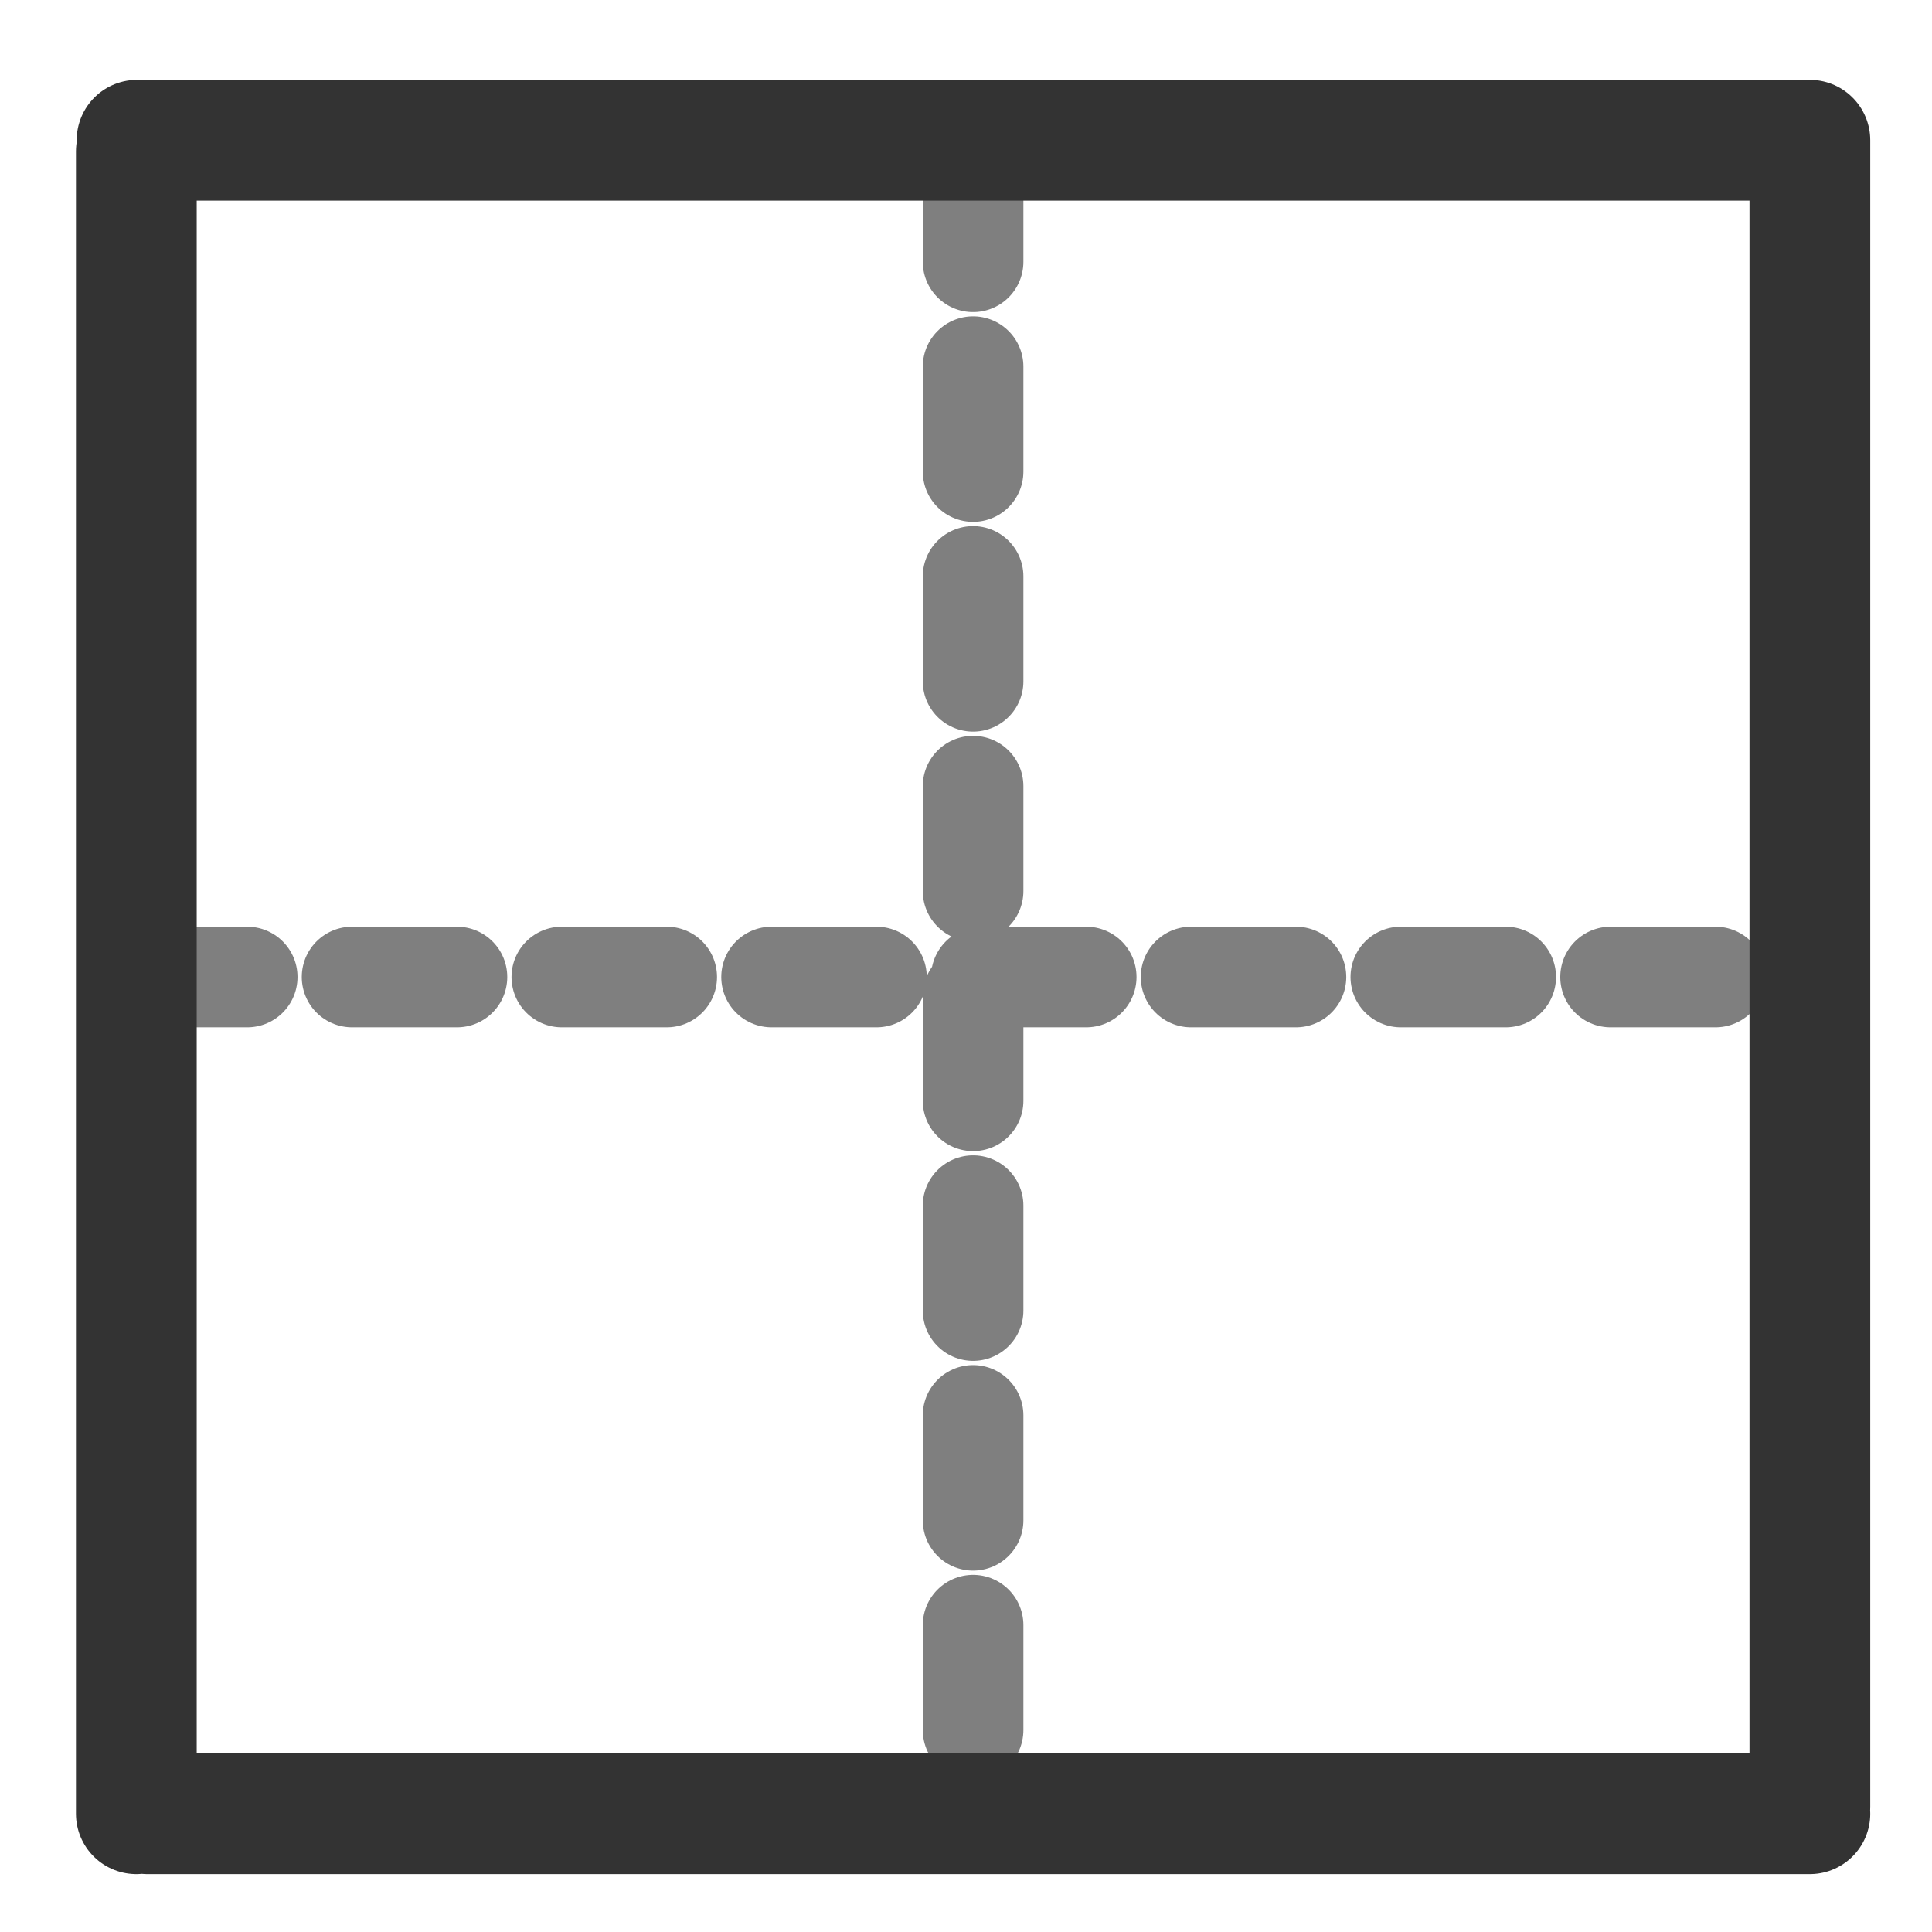
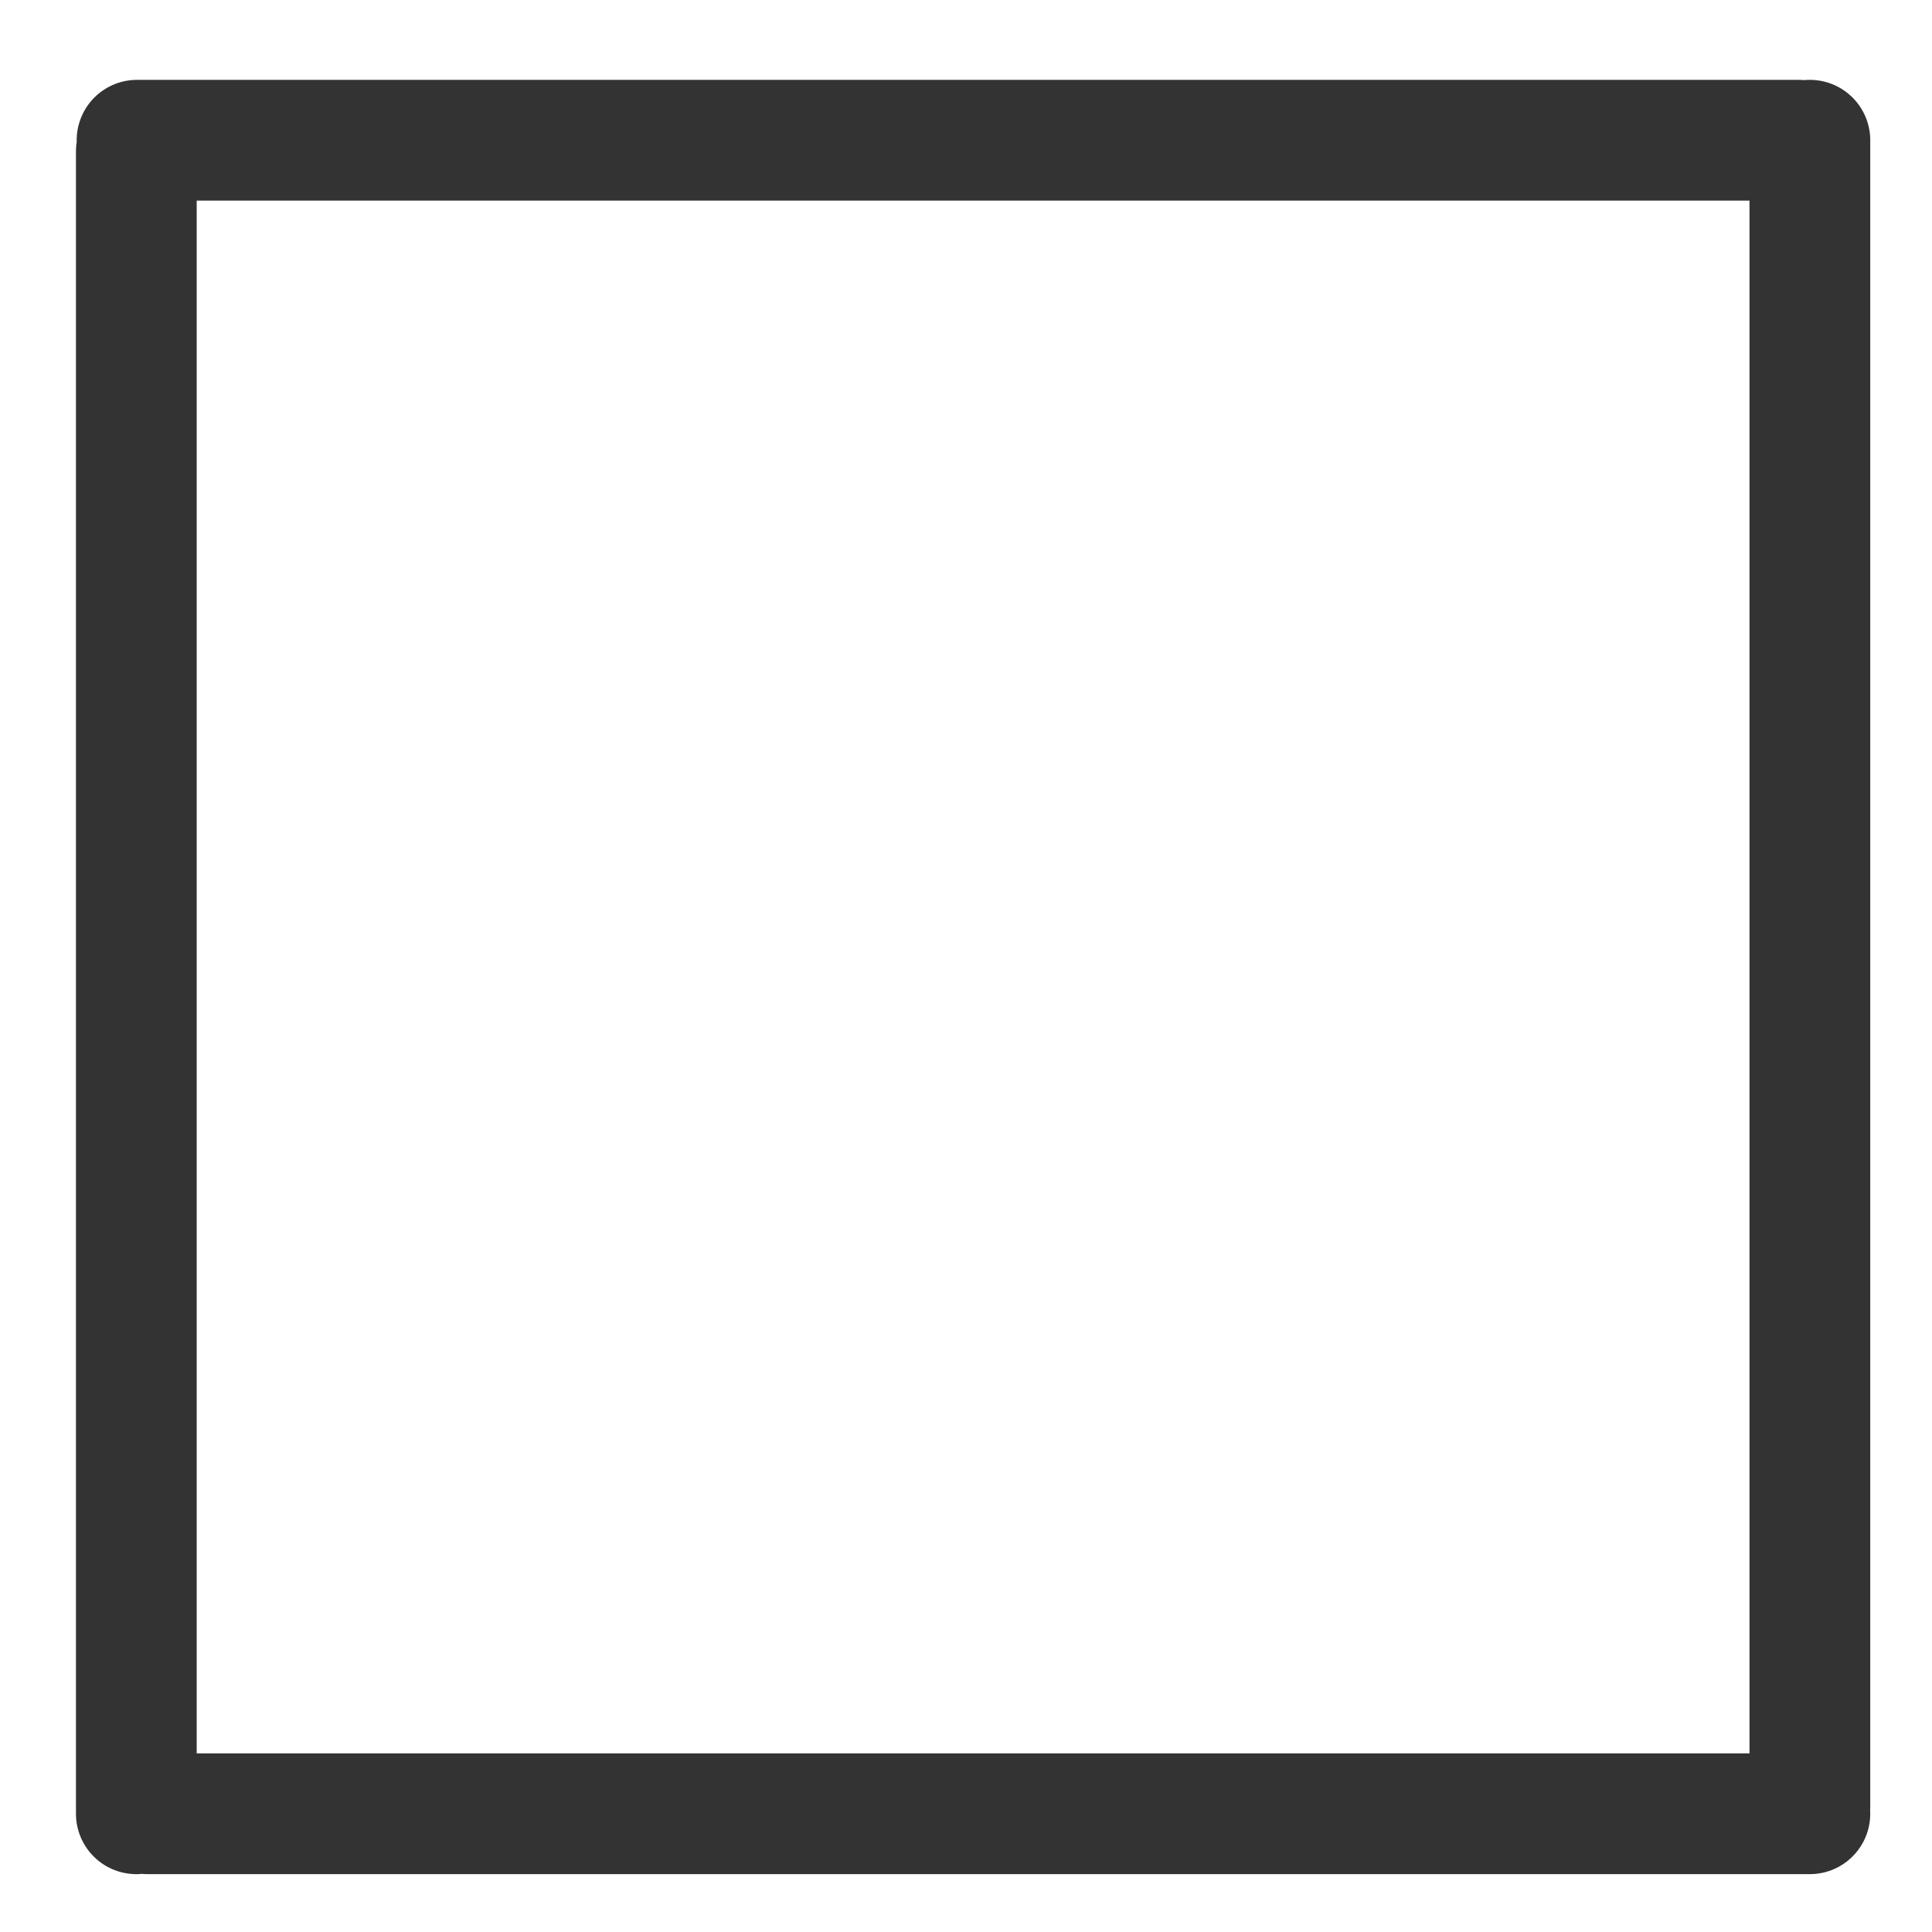
<svg xmlns="http://www.w3.org/2000/svg" viewBox="0 0 60 60" version="1.0">
-   <path d="M30.22 4.873v51.455M4.42 30.342H55.69" stroke-linejoin="round" stroke="#7f7f7f" stroke-linecap="round" stroke-dasharray="3.257,3.257" stroke-width="3.125" fill="none" />
  <path d="M4.579 56.328h51.628M4.234 4.7v51.628M56.207 56.105V4.355M55.861 4.355H4.256" stroke-linejoin="round" stroke="#333" stroke-linecap="round" stroke-width="3.75" fill="none" />
</svg>